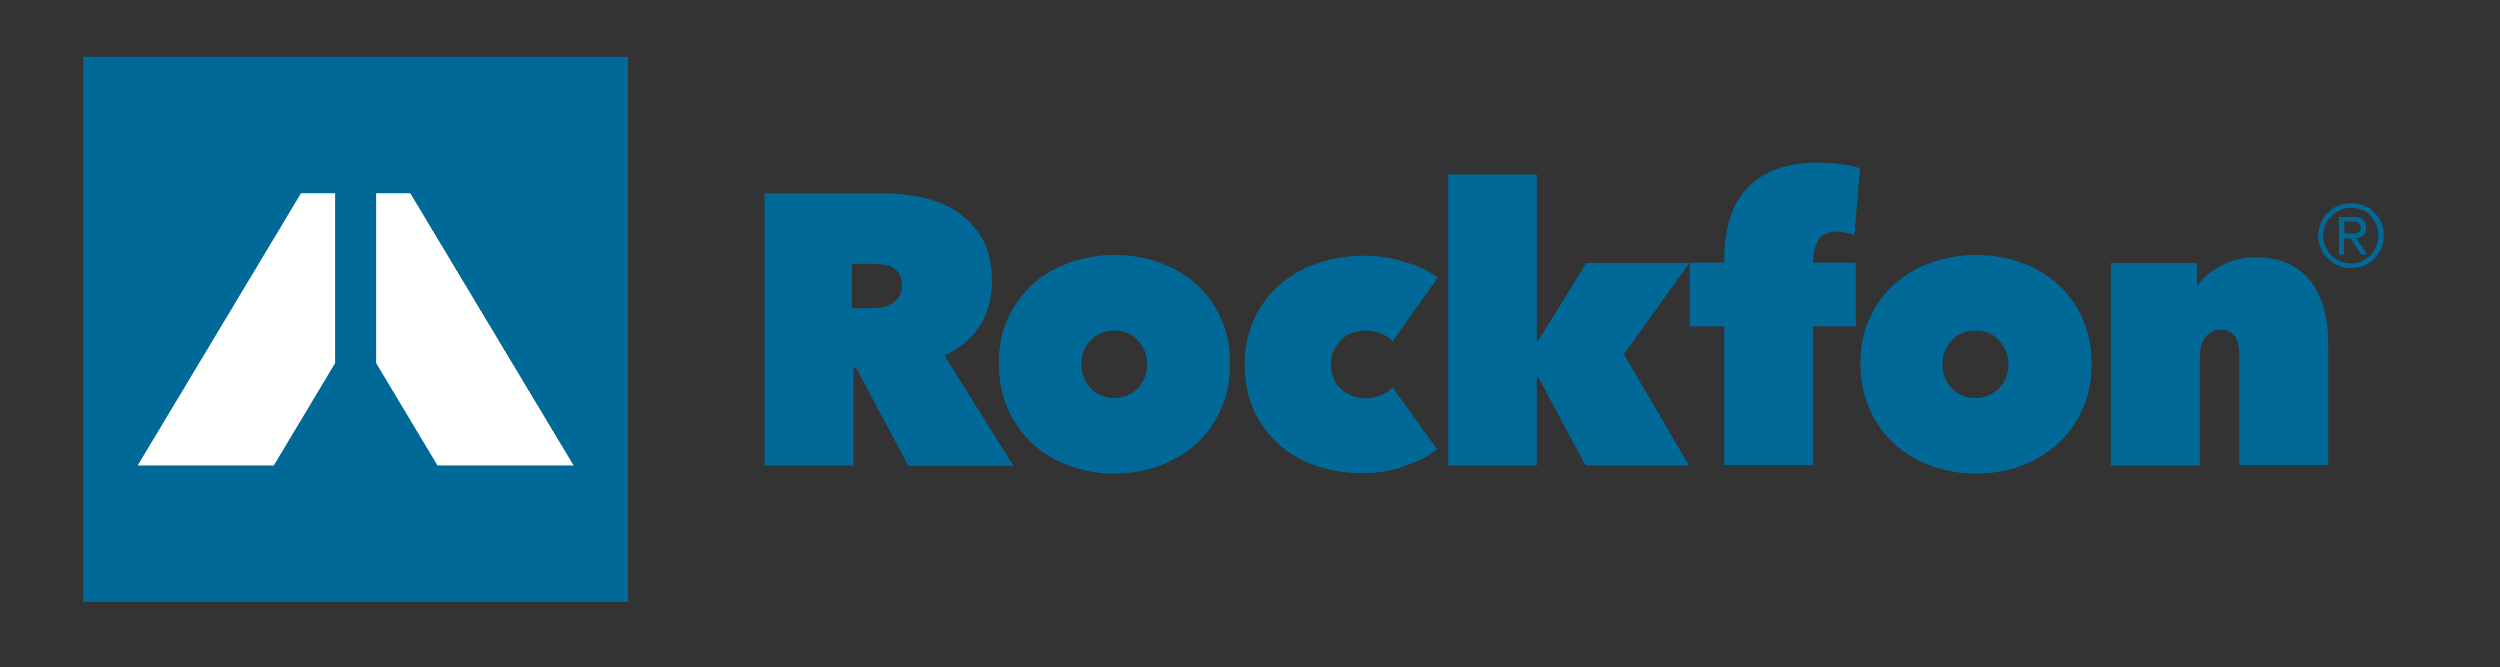
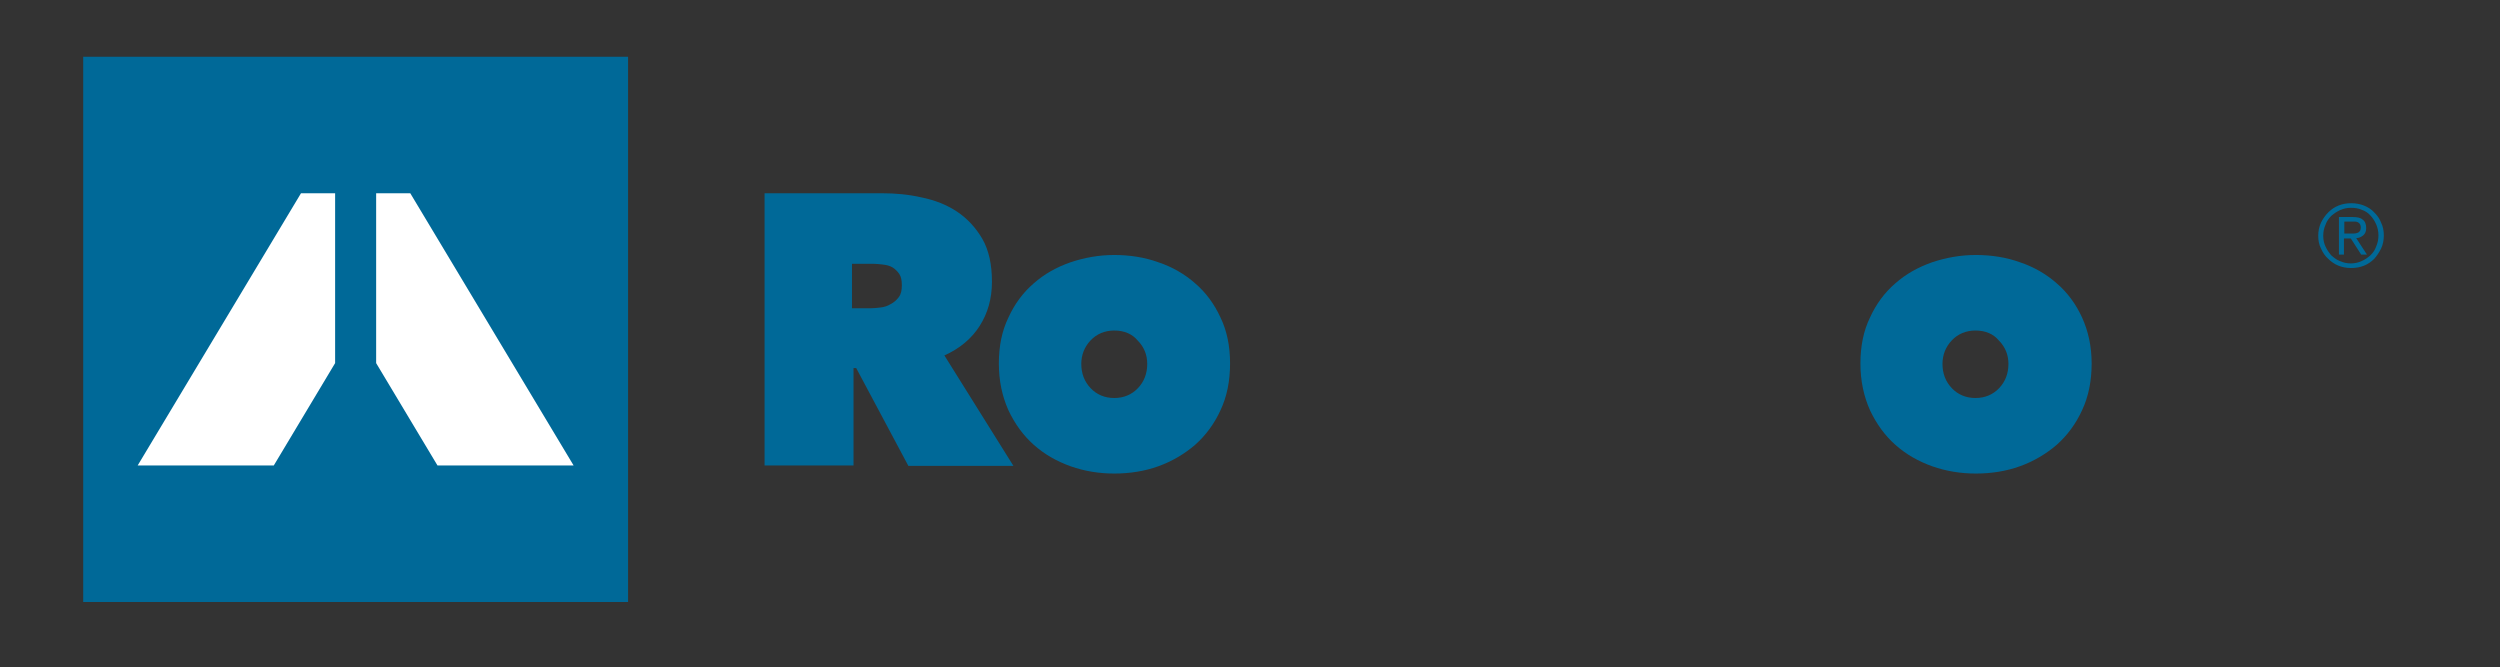
<svg xmlns="http://www.w3.org/2000/svg" width="652" height="174" viewBox="0 0 652 174" fill="none">
  <rect x="0" y="0" width="652" height="174" fill="#333333" stroke="none" />
  <path d="M222.4 80.4H227C227.8 80.4 228.7 80.3 229.6 80.2C230.6 80.1 231.5 79.8 232.3 79.3C233.1 78.9 233.8 78.3 234.4 77.5C235 76.7 235.2 75.7 235.2 74.4C235.2 73.1 235 72.1 234.5 71.4C234 70.7 233.4 70.1 232.7 69.7C232 69.3 231.2 69.1 230.3 69C229.4 68.9 228.6 68.8 227.9 68.8H222.2V80.4H222.4ZM199.4 50.4H230C233.5 50.4 236.9 50.7 240.4 51.5C243.8 52.2 246.9 53.4 249.6 55.2C252.3 57 254.5 59.4 256.2 62.3C257.9 65.3 258.7 69 258.7 73.5C258.7 77.9 257.6 81.7 255.5 85C253.4 88.3 250.3 90.9 246.3 92.7L264.3 121.5H236.9L223.3 96H222.6V121.4H199.4V50.4Z" fill="#006998" />
  <path d="M290.6 86.2C288.1 86.2 286 87.1 284.4 88.8C282.8 90.5 282 92.6 282 94.9C282 97.4 282.8 99.5 284.4 101.2C286 102.9 288.1 103.8 290.6 103.8C293.1 103.8 295.2 102.9 296.8 101.2C298.4 99.5 299.2 97.4 299.2 94.9C299.2 92.6 298.4 90.5 296.7 88.8C295.3 87.1 293.2 86.2 290.6 86.2ZM320.8 94.8C320.8 99.3 320 103.4 318.3 107C316.7 110.5 314.5 113.5 311.7 116C308.9 118.4 305.7 120.3 302.1 121.6C298.5 122.9 294.6 123.5 290.6 123.5C286.7 123.5 282.9 122.9 279.2 121.6C275.6 120.3 272.4 118.5 269.6 116C266.9 113.6 264.7 110.6 263 107C261.4 103.4 260.5 99.4 260.5 94.8C260.5 90.3 261.3 86.3 263 82.8C264.6 79.3 266.8 76.3 269.6 73.9C272.3 71.5 275.5 69.7 279.2 68.4C282.8 67.2 286.6 66.5 290.6 66.5C294.6 66.5 298.5 67.1 302.1 68.4C305.7 69.6 309 71.5 311.7 73.9C314.5 76.3 316.7 79.3 318.3 82.8C320 86.3 320.8 90.3 320.8 94.8Z" fill="#006998" />
-   <path d="M355.3 123.4C350.8 123.4 346.7 122.7 343 121.4C339.3 120.1 336 118.2 333.3 115.7C330.6 113.2 328.4 110.2 326.9 106.8C325.4 103.3 324.6 99.4 324.6 95.1C324.6 90.8 325.4 86.9 327 83.4C328.6 79.9 330.8 76.9 333.6 74.4C336.4 71.9 339.7 70 343.5 68.7C347.3 67.4 351.4 66.7 355.8 66.7C357.6 66.7 359.4 66.8 361.3 67.1C363.1 67.4 364.9 67.8 366.6 68.4C368.3 68.9 369.9 69.5 371.3 70.2C372.7 70.9 374 71.6 375 72.4L363.2 89C362.4 88.1 361.3 87.4 360 86.9C358.7 86.4 357.4 86.2 356.2 86.2C355.1 86.2 354 86.4 352.9 86.7C351.8 87.1 350.9 87.6 350 88.4C349.2 89.2 348.5 90.1 347.9 91.2C347.4 92.3 347.1 93.6 347.1 95.1C347.1 96.6 347.4 97.9 347.9 99C348.4 100.1 349.1 101 350 101.7C350.8 102.4 351.8 102.9 352.9 103.3C354 103.7 355.1 103.9 356.2 103.9C357.5 103.9 358.8 103.6 360.1 103.1C361.4 102.6 362.4 101.9 363.2 101L374.8 117.2C372.6 118.9 369.7 120.4 366.2 121.6C362.9 122.8 359.2 123.4 355.3 123.4Z" fill="#006998" />
-   <path d="M400.8 98.4V121.4H377.7V45.5H400.8V88.8H401.2L413.7 68.6H440.6L423.5 92.4L440.5 121.4H413.5L401.2 98.4H400.8Z" fill="#006998" />
-   <path d="M481.5 60.7C480.7 60.5 479.9 60.4 479.1 60.4C476.8 60.4 475.2 61.1 474.3 62.5C473.4 63.9 472.9 65.7 472.9 67.8V68.5H484V85.1H472.9V121.3H449.7V85.1H440.7V68.5H449.7V67.3C449.7 64 450.1 60.9 450.9 57.9C451.7 54.9 453 52.2 454.9 49.9C456.8 47.6 459.3 45.8 462.5 44.4C465.7 43.1 469.7 42.4 474.5 42.4C476 42.4 477.8 42.5 479.9 42.8C481.9 43 483.7 43.4 485.1 43.9L483.6 61.3C483 61.1 482.3 60.9 481.5 60.7Z" fill="#006998" />
  <path d="M515.2 86.2C512.7 86.2 510.6 87.1 509 88.8C507.4 90.5 506.6 92.6 506.6 94.9C506.6 97.4 507.4 99.5 509 101.2C510.6 102.9 512.7 103.8 515.2 103.8C517.7 103.8 519.8 102.9 521.4 101.2C523 99.5 523.8 97.4 523.8 94.9C523.8 92.6 523 90.5 521.3 88.8C519.9 87.1 517.8 86.2 515.2 86.2ZM545.5 94.8C545.5 99.3 544.7 103.4 543 107C541.4 110.5 539.2 113.5 536.4 116C533.6 118.4 530.4 120.3 526.8 121.6C523.2 122.9 519.3 123.5 515.3 123.5C511.4 123.5 507.6 122.9 503.9 121.6C500.3 120.3 497.1 118.5 494.3 116C491.6 113.6 489.4 110.6 487.7 107C486.1 103.4 485.2 99.4 485.2 94.8C485.2 90.3 486 86.3 487.7 82.8C489.3 79.3 491.5 76.3 494.3 73.9C497 71.5 500.2 69.7 503.9 68.4C507.5 67.2 511.3 66.5 515.3 66.5C519.3 66.5 523.2 67.1 526.8 68.4C530.4 69.6 533.7 71.5 536.4 73.9C539.2 76.3 541.4 79.3 543 82.8C544.6 86.3 545.5 90.3 545.5 94.8Z" fill="#006998" />
-   <path d="M550.4 68.6H573V74.4H573.2C574.5 72.5 576.5 70.8 579.2 69.3C581.8 67.9 584.9 67.1 588.3 67.1C592 67.1 595 67.8 597.5 69.1C599.9 70.4 601.9 72.2 603.3 74.3C604.7 76.4 605.7 78.8 606.3 81.4C606.9 84 607.2 86.6 607.2 89.2V121.3H584V93.2C584 90.5 583.6 88.7 582.8 87.6C582 86.5 580.7 86 579 86C577.5 86 576.2 86.6 575.2 87.9C574.2 89.1 573.7 90.9 573.7 93.3V121.4H550.5V68.6H550.4Z" fill="#006998" />
  <path d="M21.7 14.8H163.8V157H21.7V14.8Z" fill="#006998" />
  <path d="M87.4 50.4H78.5L35.9 121.4H71.4L87.4 94.7V50.4Z" fill="white" />
  <path d="M107 50.4H98.1V94.7L114.1 121.4H149.6L107 50.4Z" fill="white" />
  <path d="M611.3 60.9H613H614C614.3 60.9 614.6 60.8 614.9 60.7C615.2 60.6 615.3 60.4 615.5 60.2C615.6 60 615.7 59.7 615.7 59.3C615.7 59 615.6 58.7 615.5 58.5C615.4 58.3 615.2 58.1 615 58C614.8 57.9 614.6 57.8 614.3 57.8C614 57.8 613.8 57.8 613.5 57.8H611.4V60.9H611.3ZM610 56.6H613.6C614.8 56.6 615.7 56.8 616.2 57.3C616.8 57.7 617.1 58.5 617.1 59.5C617.1 60.4 616.8 61 616.3 61.4C615.8 61.8 615.2 62.1 614.5 62.1L617.3 66.4H615.8L613.1 62.2H611.3V66.4H610V56.6ZM605.9 61.5C605.9 62.5 606.1 63.5 606.5 64.3C606.9 65.2 607.4 65.9 608 66.6C608.7 67.2 609.4 67.8 610.3 68.1C611.2 68.5 612.1 68.7 613.1 68.7C614.1 68.7 615 68.5 615.9 68.1C616.8 67.7 617.5 67.2 618.2 66.6C618.9 65.9 619.4 65.2 619.7 64.3C620.1 63.4 620.3 62.4 620.3 61.4C620.3 60.4 620.1 59.4 619.7 58.5C619.3 57.6 618.8 56.8 618.2 56.2C617.6 55.5 616.8 55 615.9 54.7C615 54.3 614.1 54.2 613.1 54.2C612.1 54.2 611.2 54.4 610.3 54.8C609.4 55.2 608.7 55.7 608 56.3C607.4 56.9 606.8 57.7 606.5 58.6C606.1 59.5 605.9 60.4 605.9 61.5ZM604.6 61.5C604.6 60.3 604.8 59.2 605.3 58.1C605.8 57.1 606.4 56.2 607.2 55.4C608 54.6 608.9 54 609.9 53.6C610.9 53.2 612 53 613.2 53C614.4 53 615.5 53.2 616.5 53.6C617.5 54 618.5 54.6 619.2 55.4C620 56.2 620.6 57 621 58.1C621.5 59.1 621.7 60.2 621.7 61.4C621.7 62.6 621.5 63.7 621 64.8C620.5 65.8 619.9 66.7 619.2 67.5C618.4 68.3 617.5 68.9 616.5 69.3C615.5 69.7 614.4 69.9 613.2 69.9C612 69.9 610.9 69.7 609.9 69.3C608.9 68.9 608 68.3 607.2 67.5C606.4 66.8 605.8 65.9 605.3 64.8C604.8 63.8 604.6 62.7 604.6 61.5Z" fill="#006998" />
</svg>